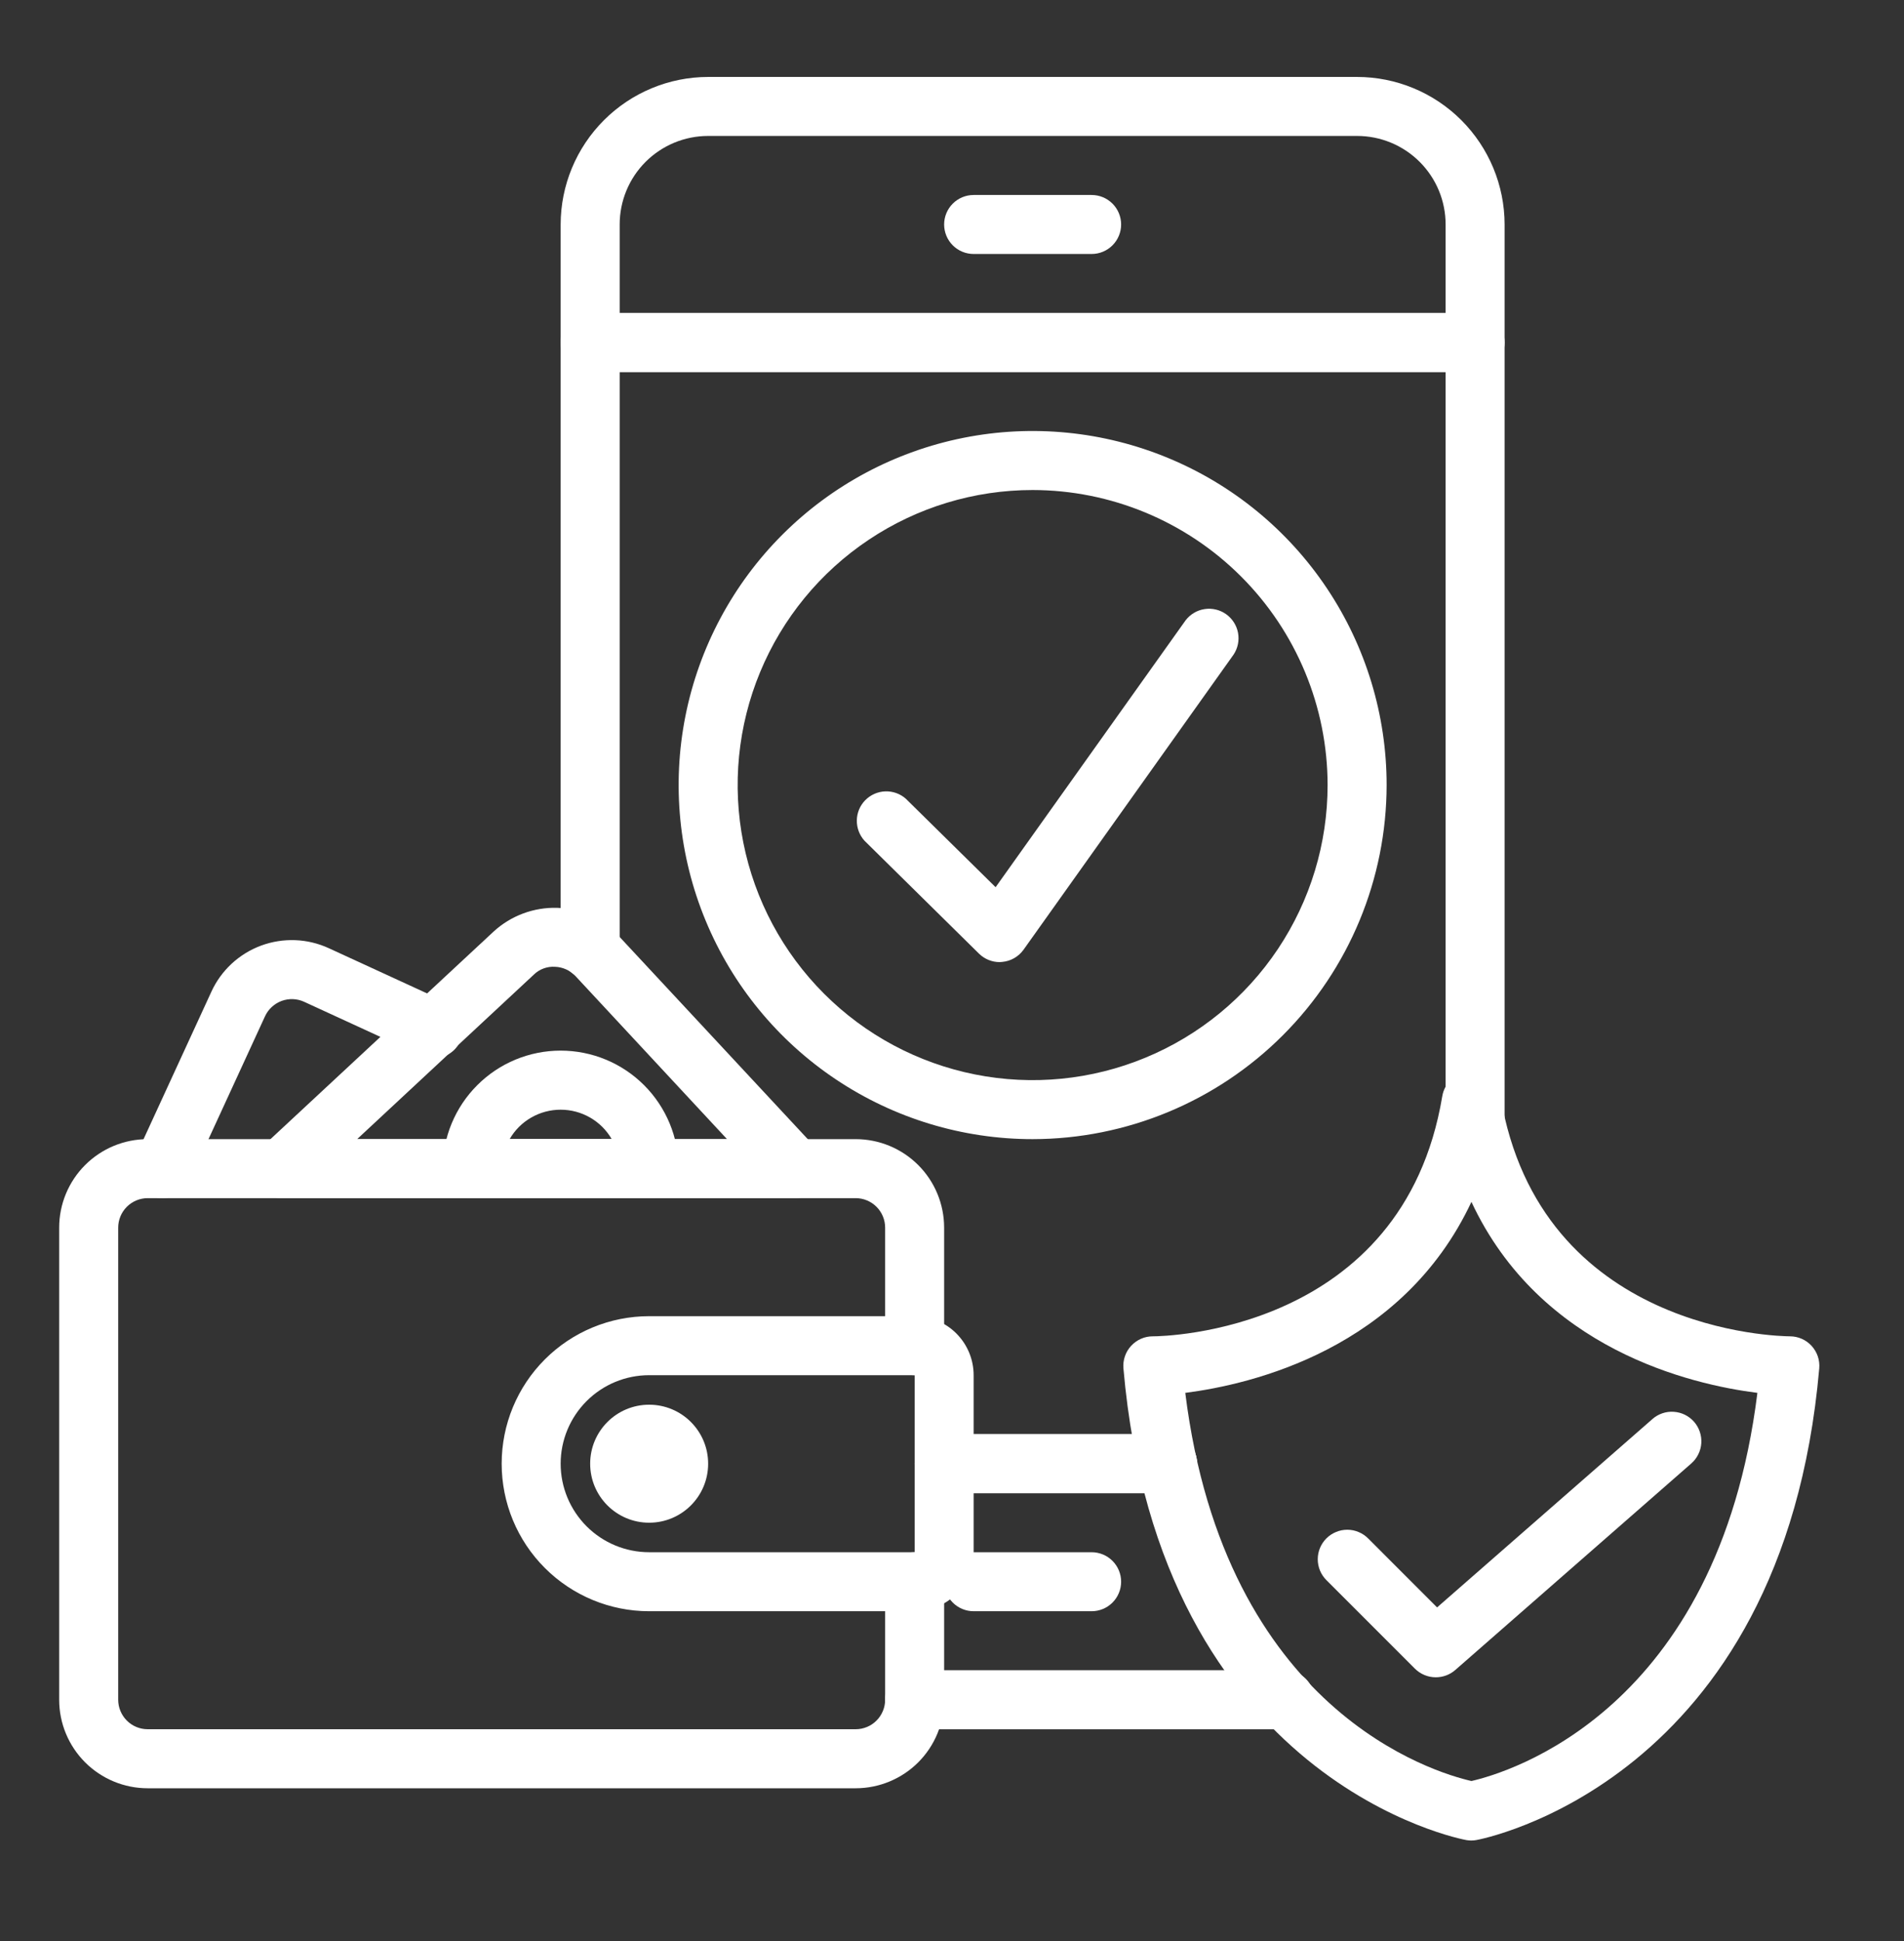
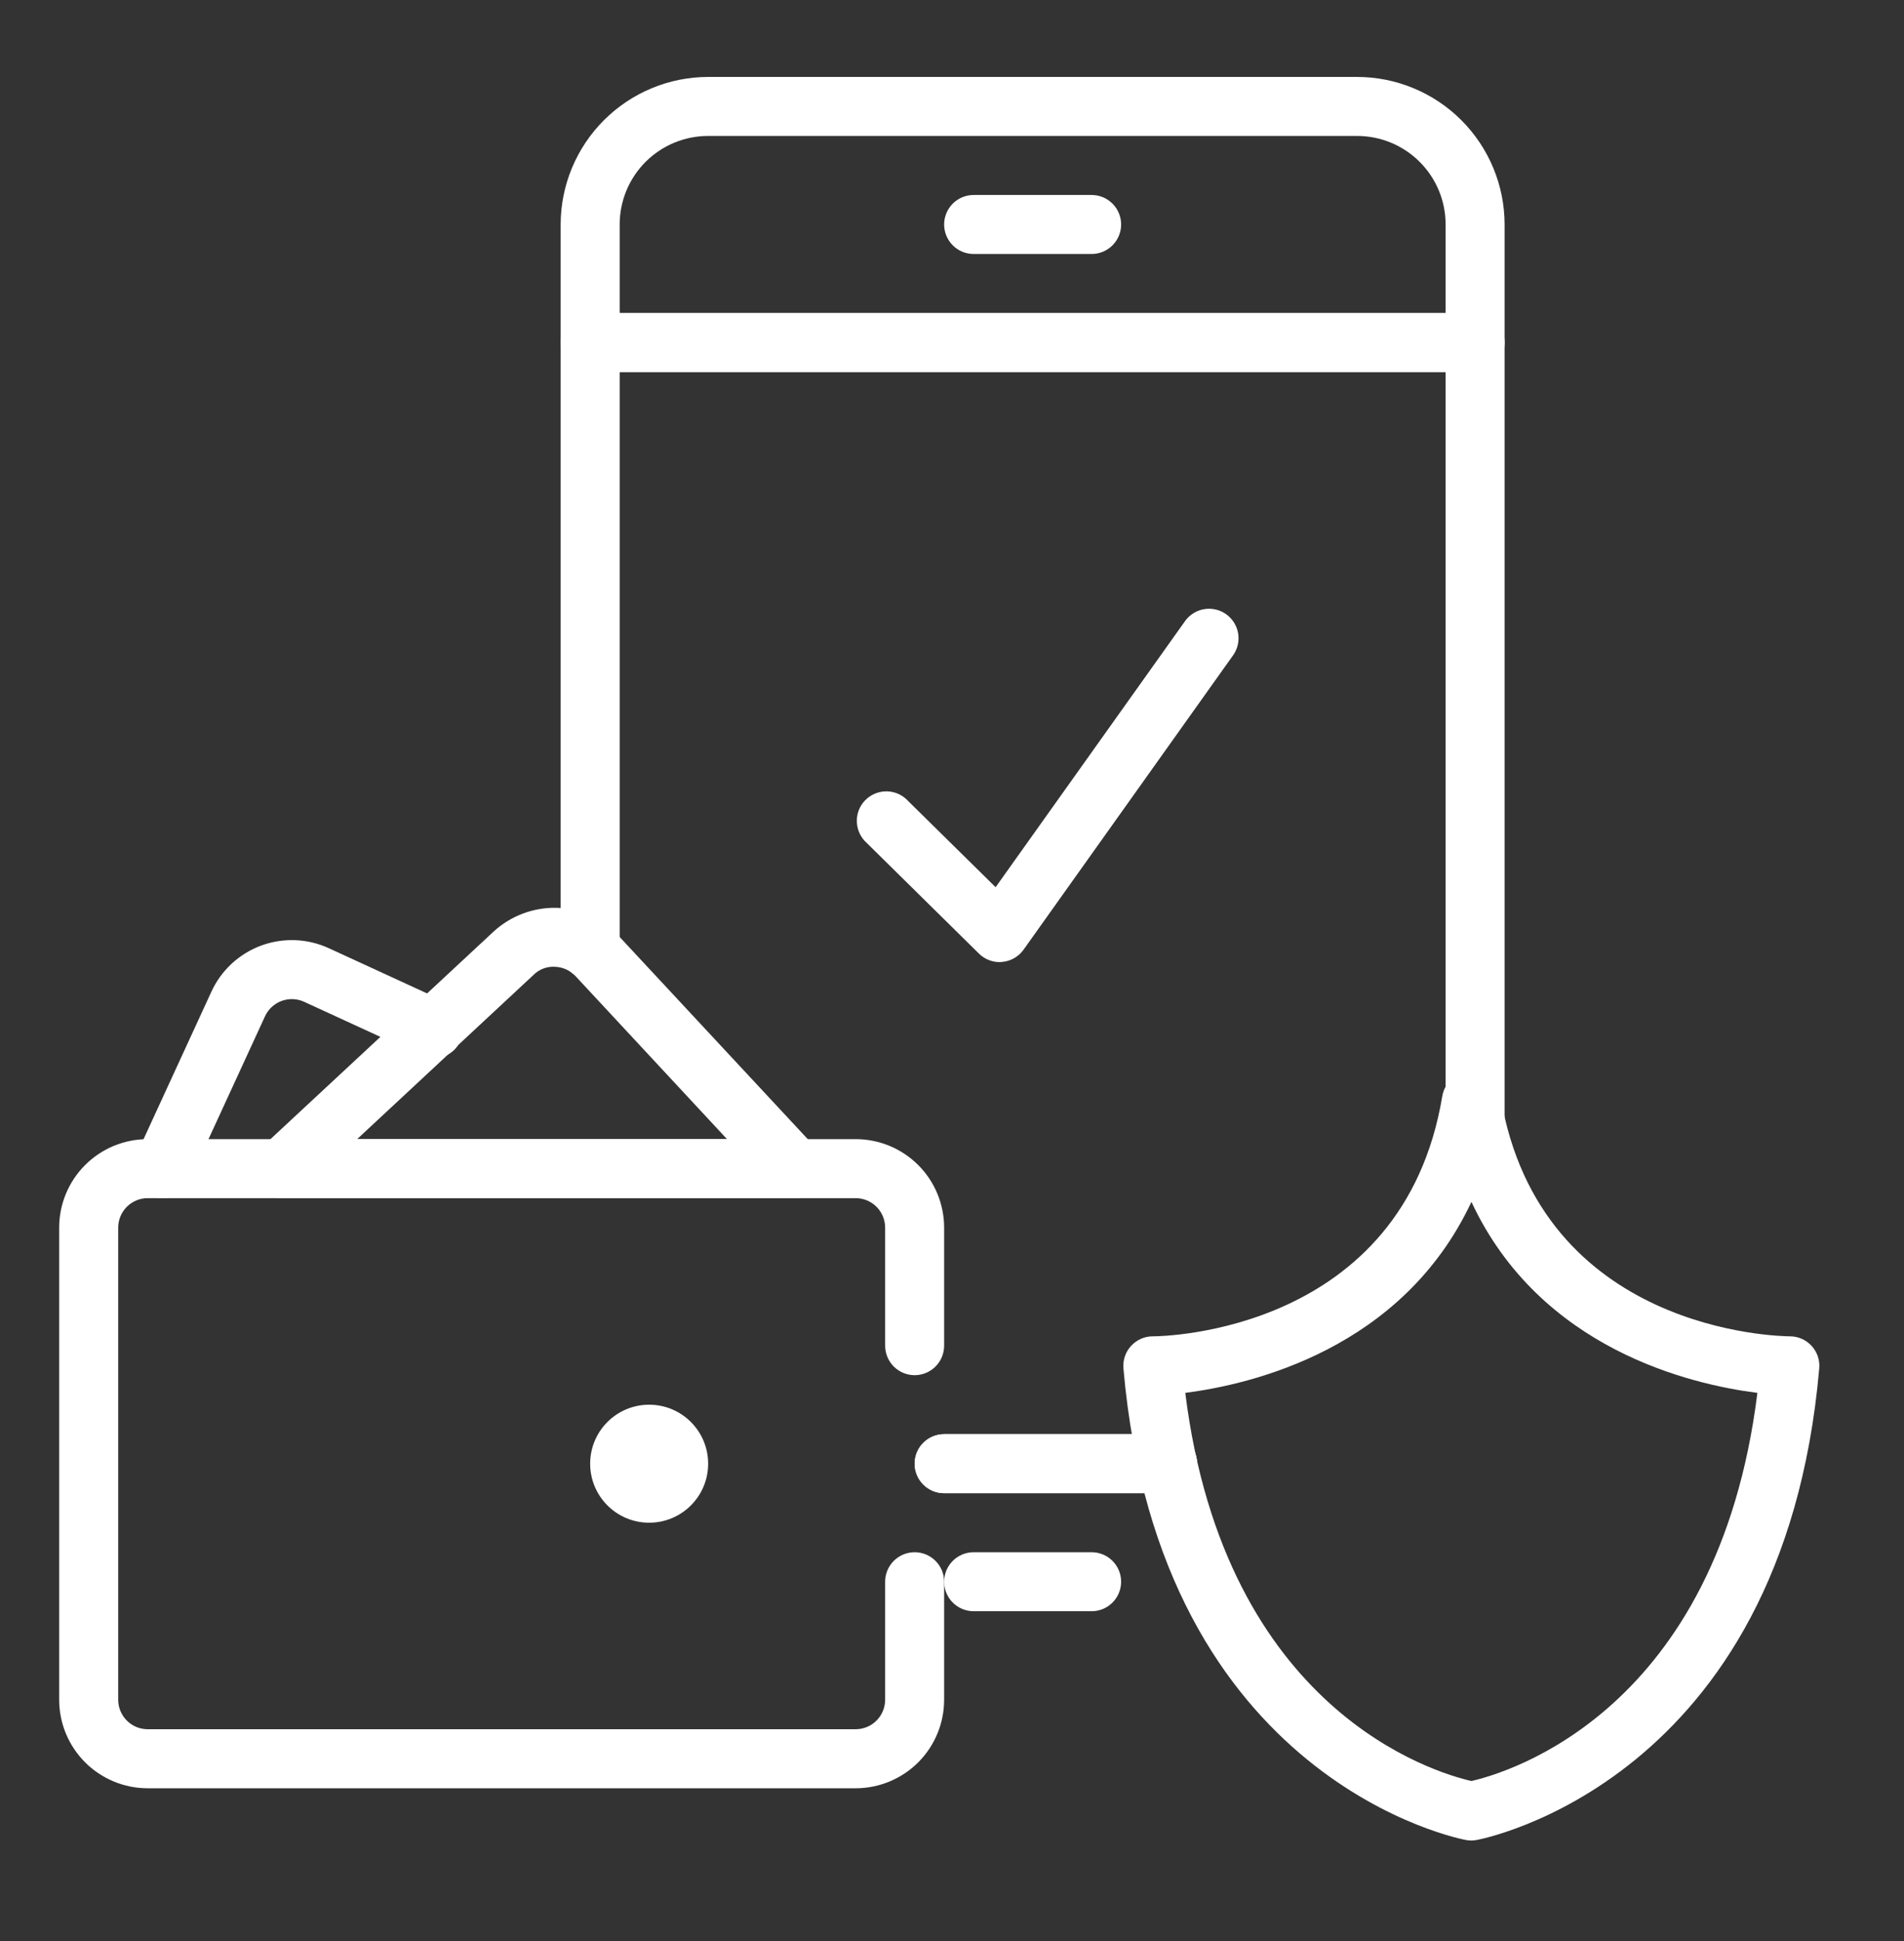
<svg xmlns="http://www.w3.org/2000/svg" width="52" height="53" viewBox="0 0 52 53" fill="none">
  <rect x="0" y="0" width="52" height="53" fill="#333333" stroke="none" />
  <path d="M31.887 40.771H25.785C25.572 40.771 25.367 40.687 25.216 40.535C25.065 40.384 24.98 40.179 24.98 39.966C24.98 39.752 25.065 39.547 25.216 39.396C25.367 39.245 25.572 39.16 25.785 39.16H31.887C32.101 39.16 32.306 39.245 32.457 39.396C32.608 39.547 32.693 39.752 32.693 39.966C32.693 40.179 32.608 40.384 32.457 40.535C32.306 40.687 32.101 40.771 31.887 40.771Z" fill="white" />
  <path d="M40.287 31.409C40.073 31.409 39.868 31.324 39.717 31.173C39.566 31.022 39.481 30.817 39.481 30.604V10.157H16.924V25.933C16.924 26.146 16.839 26.351 16.688 26.502C16.537 26.653 16.332 26.738 16.118 26.738C15.904 26.738 15.699 26.653 15.548 26.502C15.397 26.351 15.312 26.146 15.312 25.933V9.352C15.312 9.138 15.397 8.933 15.548 8.782C15.699 8.631 15.904 8.546 16.118 8.546H40.287C40.501 8.546 40.705 8.631 40.856 8.782C41.008 8.933 41.092 9.138 41.092 9.352V30.604C41.092 30.817 41.008 31.022 40.856 31.173C40.705 31.324 40.501 31.409 40.287 31.409Z" fill="white" />
  <path d="M40.287 10.158H16.118C15.904 10.158 15.699 10.073 15.548 9.922C15.397 9.77 15.312 9.566 15.312 9.352V6.129C15.313 5.061 15.738 4.038 16.494 3.282C17.249 2.527 18.273 2.102 19.34 2.101H37.064C38.132 2.102 39.156 2.527 39.911 3.282C40.666 4.038 41.091 5.061 41.092 6.129V9.352C41.092 9.566 41.008 9.77 40.856 9.922C40.705 10.073 40.501 10.158 40.287 10.158ZM16.924 8.546H39.481V6.129C39.481 5.488 39.227 4.874 38.773 4.42C38.32 3.967 37.705 3.712 37.064 3.712H19.34C18.699 3.712 18.085 3.967 17.631 4.42C17.178 4.874 16.924 5.488 16.924 6.129V8.546Z" fill="white" />
  <path d="M29.814 6.935H26.591C26.377 6.935 26.172 6.85 26.021 6.699C25.87 6.548 25.785 6.343 25.785 6.129C25.785 5.916 25.87 5.711 26.021 5.56C26.172 5.409 26.377 5.324 26.591 5.324H29.814C30.027 5.324 30.232 5.409 30.383 5.56C30.534 5.711 30.619 5.916 30.619 6.129C30.619 6.343 30.534 6.548 30.383 6.699C30.232 6.85 30.027 6.935 29.814 6.935Z" fill="white" />
-   <path d="M35.094 47.217H24.98C24.766 47.217 24.561 47.132 24.41 46.98C24.259 46.829 24.174 46.624 24.174 46.411C24.174 46.197 24.259 45.992 24.41 45.841C24.561 45.69 24.766 45.605 24.98 45.605H35.094C35.308 45.605 35.513 45.69 35.664 45.841C35.815 45.992 35.9 46.197 35.9 46.411C35.9 46.624 35.815 46.829 35.664 46.98C35.513 47.132 35.308 47.217 35.094 47.217Z" fill="white" />
  <path d="M31.887 40.771H25.785C25.572 40.771 25.367 40.687 25.216 40.535C25.065 40.384 24.98 40.179 24.98 39.966C24.98 39.752 25.065 39.547 25.216 39.396C25.367 39.245 25.572 39.16 25.785 39.16H31.887C32.101 39.16 32.306 39.245 32.457 39.396C32.608 39.547 32.693 39.752 32.693 39.966C32.693 40.179 32.608 40.384 32.457 40.535C32.306 40.687 32.101 40.771 31.887 40.771Z" fill="white" />
  <path d="M29.814 43.994H26.591C26.377 43.994 26.172 43.909 26.021 43.758C25.87 43.607 25.785 43.402 25.785 43.188C25.785 42.975 25.87 42.77 26.021 42.619C26.172 42.468 26.377 42.383 26.591 42.383H29.814C30.027 42.383 30.232 42.468 30.383 42.619C30.534 42.77 30.619 42.975 30.619 43.188C30.619 43.402 30.534 43.607 30.383 43.758C30.232 43.909 30.027 43.994 29.814 43.994Z" fill="white" />
-   <path d="M28.202 31.104C26.29 31.104 24.421 30.537 22.831 29.474C21.241 28.412 20.002 26.902 19.271 25.136C18.539 23.369 18.347 21.425 18.72 19.55C19.093 17.675 20.014 15.952 21.366 14.6C22.718 13.248 24.441 12.328 26.316 11.954C28.192 11.581 30.135 11.773 31.902 12.505C33.668 13.236 35.178 14.475 36.24 16.065C37.303 17.655 37.87 19.524 37.87 21.436C37.867 23.999 36.848 26.457 35.035 28.269C33.223 30.082 30.765 31.101 28.202 31.104ZM28.202 13.38C26.609 13.38 25.051 13.852 23.726 14.738C22.401 15.623 21.369 16.881 20.759 18.353C20.149 19.825 19.99 21.445 20.301 23.008C20.612 24.571 21.379 26.006 22.506 27.133C23.632 28.26 25.068 29.027 26.631 29.338C28.193 29.649 29.813 29.489 31.285 28.879C32.757 28.27 34.016 27.237 34.901 25.912C35.786 24.587 36.258 23.03 36.258 21.436C36.256 19.3 35.407 17.253 33.896 15.742C32.386 14.232 30.338 13.382 28.202 13.38Z" fill="white" />
  <path d="M27.3 26.27C27.089 26.27 26.887 26.186 26.736 26.038L23.61 22.956C23.472 22.803 23.397 22.604 23.401 22.398C23.404 22.192 23.487 21.995 23.631 21.849C23.776 21.702 23.971 21.616 24.177 21.608C24.383 21.601 24.584 21.672 24.738 21.808L27.191 24.225L32.379 16.939C32.506 16.773 32.692 16.662 32.899 16.631C33.106 16.599 33.317 16.65 33.487 16.771C33.658 16.893 33.774 17.076 33.812 17.281C33.85 17.487 33.806 17.7 33.69 17.874L27.955 25.93C27.887 26.025 27.8 26.104 27.699 26.162C27.597 26.22 27.485 26.255 27.369 26.265C27.346 26.268 27.323 26.27 27.3 26.27Z" fill="white" />
  <path d="M40.182 50.255C40.137 50.254 40.092 50.251 40.047 50.243C39.967 50.229 31.669 48.698 30.682 37.364C30.672 37.252 30.686 37.14 30.722 37.034C30.758 36.928 30.816 36.83 30.892 36.748C30.968 36.666 31.06 36.6 31.162 36.555C31.265 36.51 31.376 36.487 31.488 36.488C31.764 36.488 38.315 36.384 39.39 29.931C39.421 29.743 39.519 29.572 39.664 29.448C39.81 29.325 39.995 29.257 40.185 29.257C40.376 29.257 40.56 29.325 40.706 29.448C40.851 29.572 40.948 29.743 40.98 29.931C42.055 36.384 48.606 36.486 48.884 36.488C48.995 36.488 49.106 36.511 49.208 36.556C49.31 36.601 49.402 36.667 49.477 36.749C49.552 36.832 49.61 36.929 49.646 37.035C49.681 37.14 49.695 37.252 49.685 37.364C48.696 48.698 40.4 50.229 40.316 50.243C40.272 50.251 40.227 50.254 40.182 50.255ZM32.371 38.032C33.454 46.725 39.189 48.404 40.186 48.63C41.171 48.406 46.913 46.731 47.996 38.032C46.182 37.803 42.066 36.843 40.186 32.817C38.301 36.839 34.185 37.799 32.371 38.032Z" fill="white" />
-   <path d="M39.212 45.798C39.106 45.798 39.001 45.777 38.903 45.736C38.806 45.696 38.717 45.636 38.642 45.562L36.225 43.145C36.15 43.07 36.091 42.981 36.05 42.883C36.01 42.785 35.989 42.681 35.989 42.575C35.989 42.469 36.01 42.364 36.05 42.267C36.091 42.169 36.15 42.08 36.225 42.005C36.3 41.93 36.389 41.871 36.487 41.831C36.584 41.79 36.689 41.769 36.795 41.769C36.901 41.769 37.006 41.79 37.103 41.831C37.201 41.871 37.29 41.931 37.365 42.006L39.248 43.89L45.13 38.746C45.209 38.676 45.302 38.623 45.402 38.589C45.502 38.555 45.608 38.541 45.714 38.549C45.819 38.556 45.923 38.583 46.017 38.63C46.112 38.677 46.197 38.742 46.267 38.822C46.336 38.902 46.39 38.994 46.423 39.095C46.457 39.195 46.471 39.301 46.464 39.407C46.457 39.512 46.429 39.615 46.382 39.71C46.335 39.805 46.27 39.89 46.191 39.959L39.745 45.599C39.598 45.728 39.408 45.798 39.212 45.798Z" fill="white" />
  <path d="M23.369 48.828H4.033C3.392 48.828 2.778 48.573 2.324 48.12C1.871 47.666 1.616 47.052 1.616 46.411V33.521C1.616 32.88 1.871 32.265 2.324 31.812C2.778 31.358 3.392 31.104 4.033 31.104H23.369C24.009 31.104 24.624 31.358 25.078 31.812C25.531 32.265 25.785 32.88 25.785 33.521V36.743C25.785 36.957 25.701 37.162 25.549 37.313C25.398 37.464 25.193 37.549 24.98 37.549C24.766 37.549 24.561 37.464 24.41 37.313C24.259 37.162 24.174 36.957 24.174 36.743V33.521C24.174 33.307 24.089 33.102 23.938 32.951C23.787 32.8 23.582 32.715 23.369 32.715H4.033C3.82 32.715 3.615 32.8 3.464 32.951C3.313 33.102 3.228 33.307 3.228 33.521V46.411C3.228 46.624 3.313 46.829 3.464 46.98C3.615 47.132 3.82 47.216 4.033 47.216H23.369C23.582 47.216 23.787 47.132 23.938 46.98C24.089 46.829 24.174 46.624 24.174 46.411V43.188C24.174 42.975 24.259 42.77 24.41 42.619C24.561 42.468 24.766 42.383 24.98 42.383C25.193 42.383 25.398 42.468 25.549 42.619C25.701 42.77 25.785 42.975 25.785 43.188V46.411C25.785 47.052 25.531 47.666 25.078 48.12C24.624 48.573 24.009 48.828 23.369 48.828Z" fill="white" />
-   <path d="M24.98 43.994H17.729C16.661 43.994 15.636 43.569 14.881 42.814C14.125 42.059 13.701 41.034 13.701 39.966C13.701 38.897 14.125 37.873 14.881 37.117C15.636 36.362 16.661 35.938 17.729 35.938H24.98C25.407 35.938 25.817 36.107 26.119 36.41C26.421 36.712 26.591 37.122 26.591 37.549V42.383C26.591 42.81 26.421 43.22 26.119 43.522C25.817 43.824 25.407 43.994 24.98 43.994ZM17.729 37.549C17.088 37.549 16.473 37.803 16.02 38.257C15.567 38.71 15.312 39.325 15.312 39.966C15.312 40.607 15.567 41.221 16.02 41.675C16.473 42.128 17.088 42.383 17.729 42.383H24.98V37.549H17.729Z" fill="white" />
  <path d="M17.729 41.577C18.619 41.577 19.34 40.856 19.34 39.966C19.34 39.076 18.619 38.355 17.729 38.355C16.839 38.355 16.118 39.076 16.118 39.966C16.118 40.856 16.839 41.577 17.729 41.577Z" fill="white" />
  <path d="M4.436 32.715C4.32 32.715 4.205 32.69 4.1 32.641C3.906 32.552 3.755 32.389 3.681 32.189C3.607 31.988 3.615 31.767 3.705 31.573L5.774 27.076C5.907 26.787 6.095 26.528 6.328 26.312C6.561 26.097 6.834 25.929 7.132 25.819C7.43 25.709 7.746 25.659 8.064 25.671C8.381 25.683 8.692 25.758 8.981 25.891L12.156 27.351C12.255 27.393 12.344 27.455 12.419 27.533C12.494 27.61 12.553 27.702 12.591 27.802C12.63 27.903 12.648 28.01 12.645 28.118C12.642 28.225 12.617 28.331 12.572 28.429C12.527 28.527 12.462 28.615 12.383 28.688C12.303 28.76 12.21 28.816 12.108 28.852C12.007 28.888 11.899 28.903 11.791 28.896C11.684 28.89 11.579 28.862 11.482 28.814L8.307 27.354C8.211 27.31 8.107 27.285 8.001 27.281C7.896 27.277 7.79 27.294 7.691 27.33C7.592 27.367 7.501 27.423 7.423 27.495C7.345 27.567 7.282 27.653 7.238 27.749L5.169 32.246C5.105 32.386 5.001 32.505 4.871 32.588C4.742 32.671 4.59 32.715 4.436 32.715Z" fill="white" />
  <path d="M21.706 32.715H7.701C7.54 32.715 7.382 32.666 7.248 32.575C7.115 32.484 7.012 32.354 6.953 32.204C6.893 32.053 6.881 31.889 6.917 31.731C6.953 31.573 7.035 31.43 7.154 31.32L13.484 25.433C13.957 25.001 14.578 24.77 15.218 24.788C15.535 24.799 15.848 24.873 16.136 25.005C16.425 25.137 16.685 25.325 16.9 25.559L22.298 31.359C22.405 31.474 22.477 31.618 22.503 31.773C22.53 31.928 22.511 32.088 22.448 32.232C22.385 32.376 22.281 32.499 22.149 32.585C22.017 32.67 21.863 32.716 21.706 32.715ZM9.753 31.104H19.856L15.72 26.655C15.648 26.577 15.561 26.514 15.464 26.47C15.367 26.426 15.262 26.401 15.156 26.398C15.05 26.391 14.944 26.407 14.844 26.444C14.744 26.481 14.654 26.538 14.578 26.613L9.753 31.104Z" fill="white" />
-   <path d="M17.729 32.715H12.895C12.682 32.715 12.477 32.63 12.326 32.479C12.175 32.328 12.09 32.123 12.09 31.909C12.09 31.055 12.429 30.235 13.034 29.631C13.638 29.026 14.457 28.687 15.312 28.687C16.167 28.687 16.986 29.026 17.591 29.631C18.195 30.235 18.535 31.055 18.535 31.909C18.535 32.123 18.45 32.328 18.299 32.479C18.148 32.63 17.943 32.715 17.729 32.715ZM13.918 31.104H16.707C16.565 30.859 16.362 30.656 16.117 30.515C15.872 30.374 15.595 30.3 15.312 30.3C15.03 30.3 14.752 30.374 14.507 30.515C14.262 30.656 14.059 30.859 13.918 31.104Z" fill="white" />
</svg>